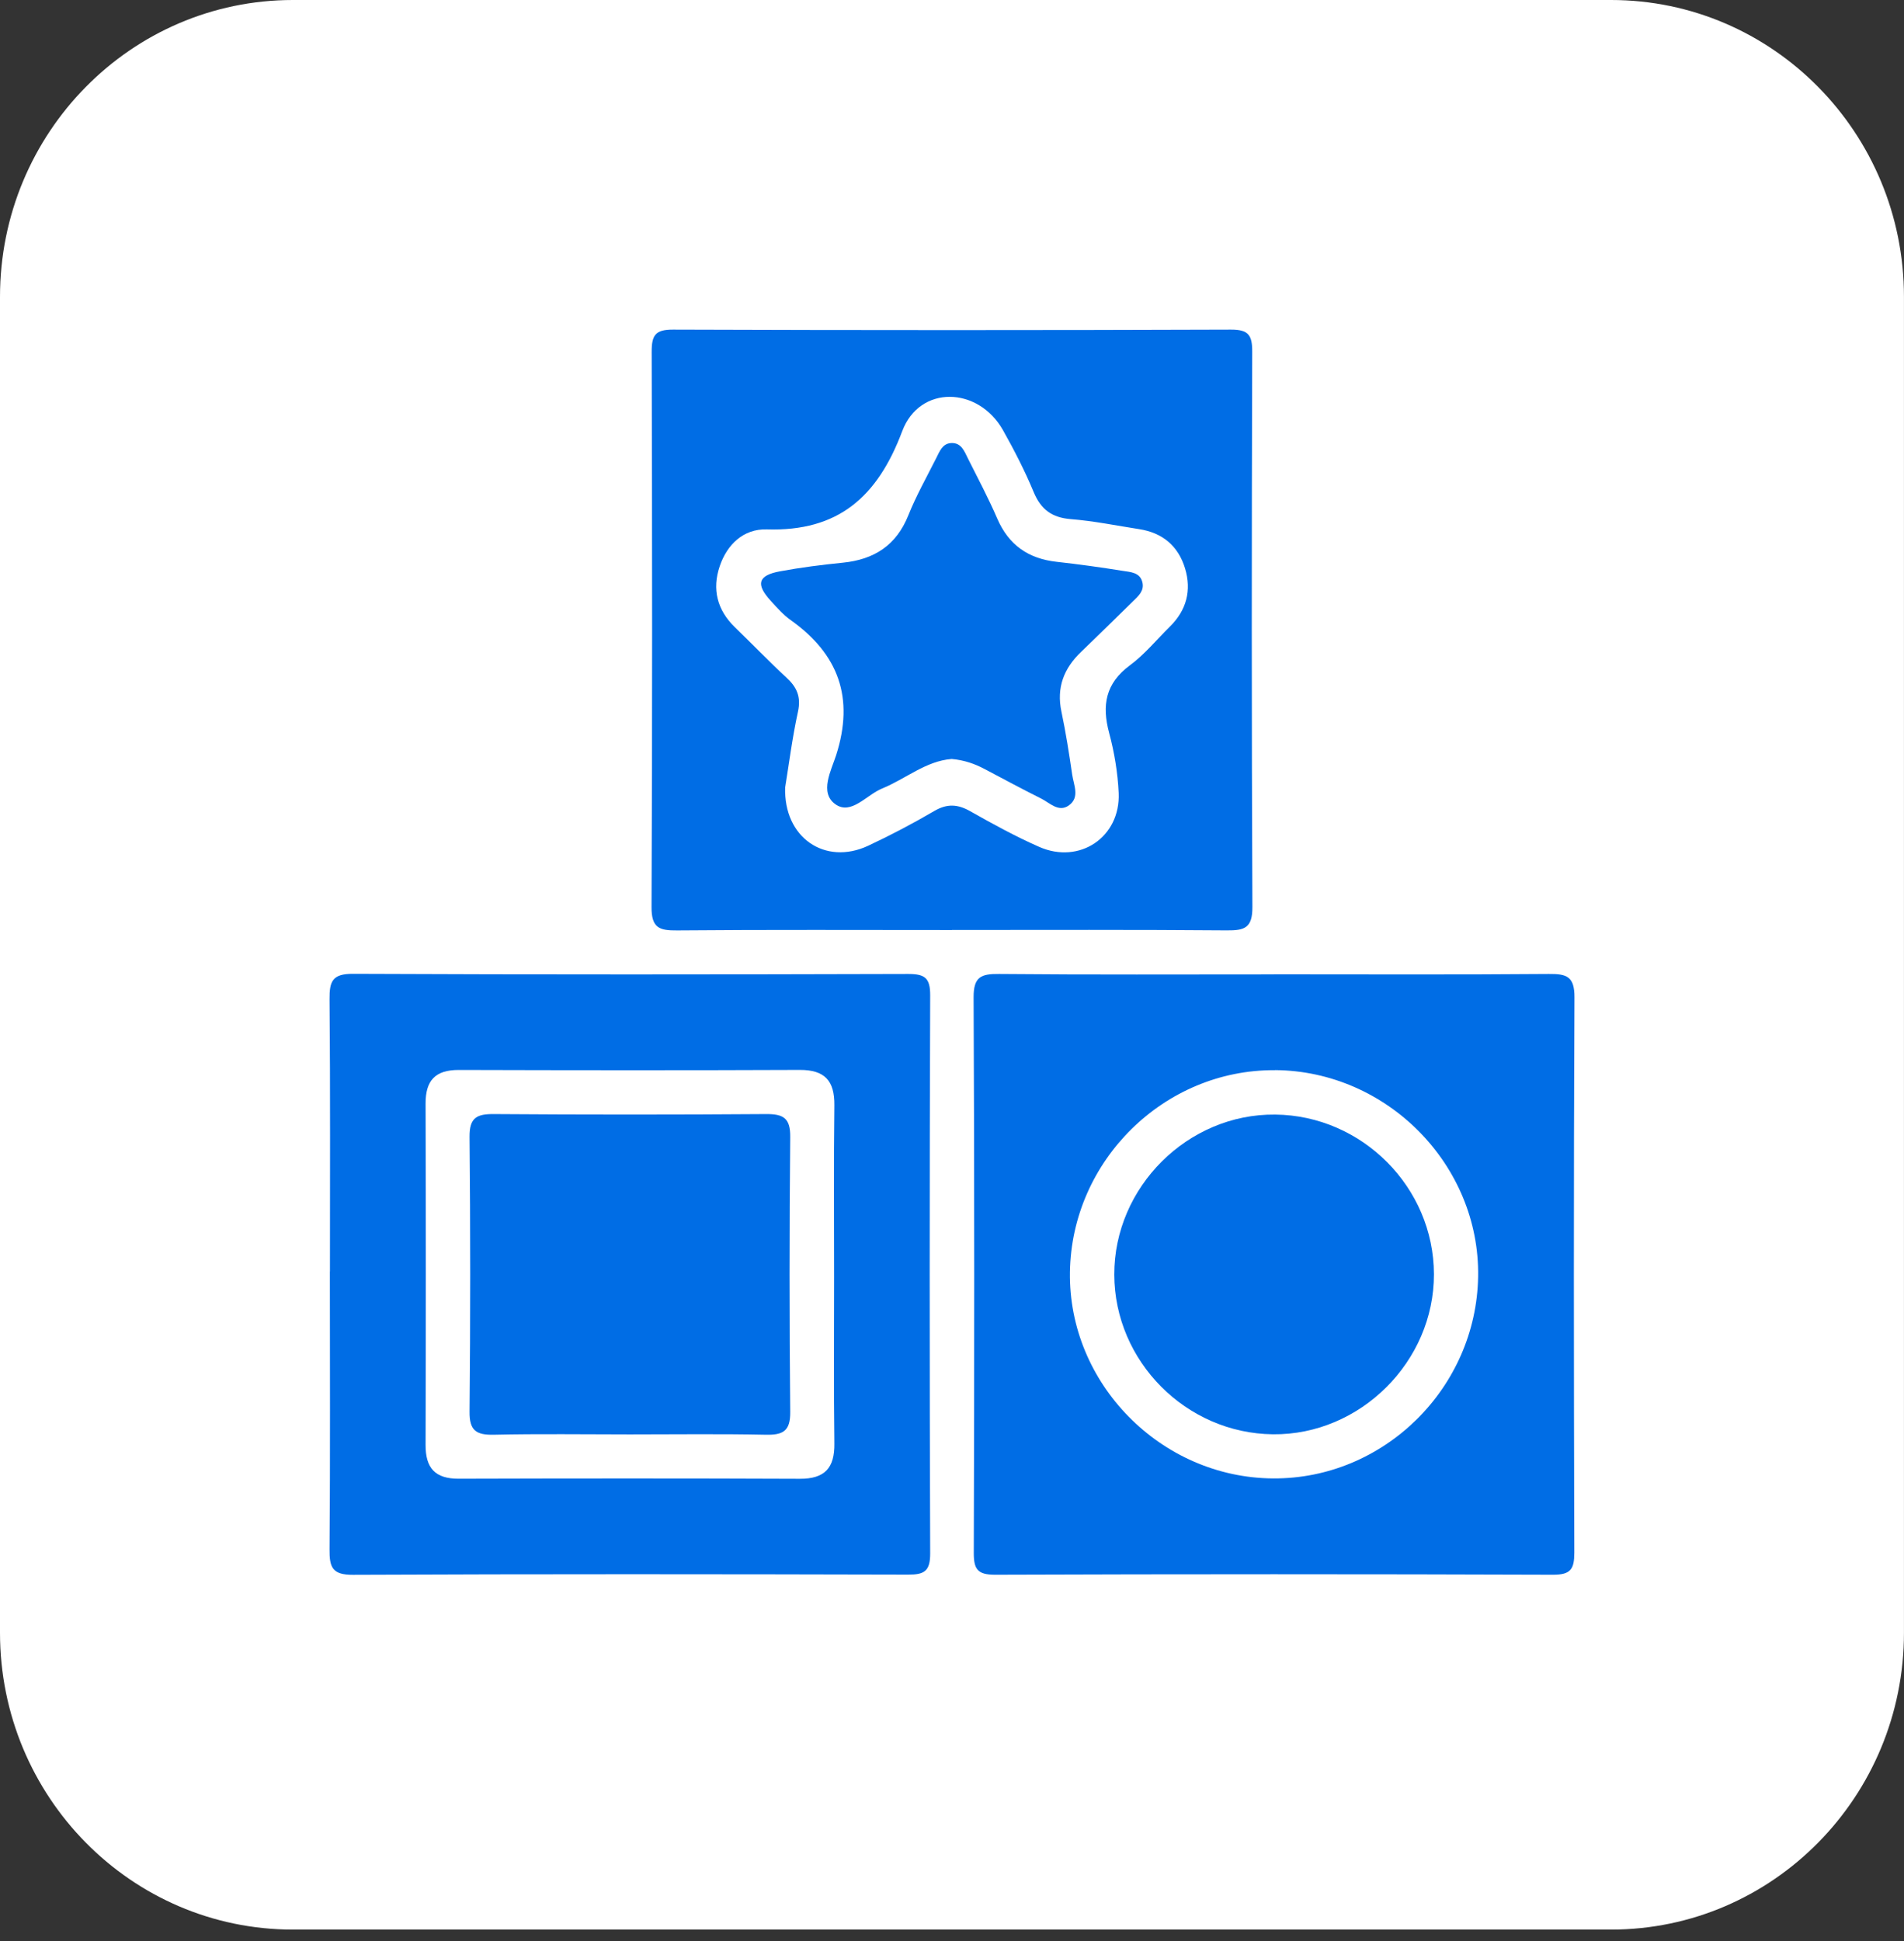
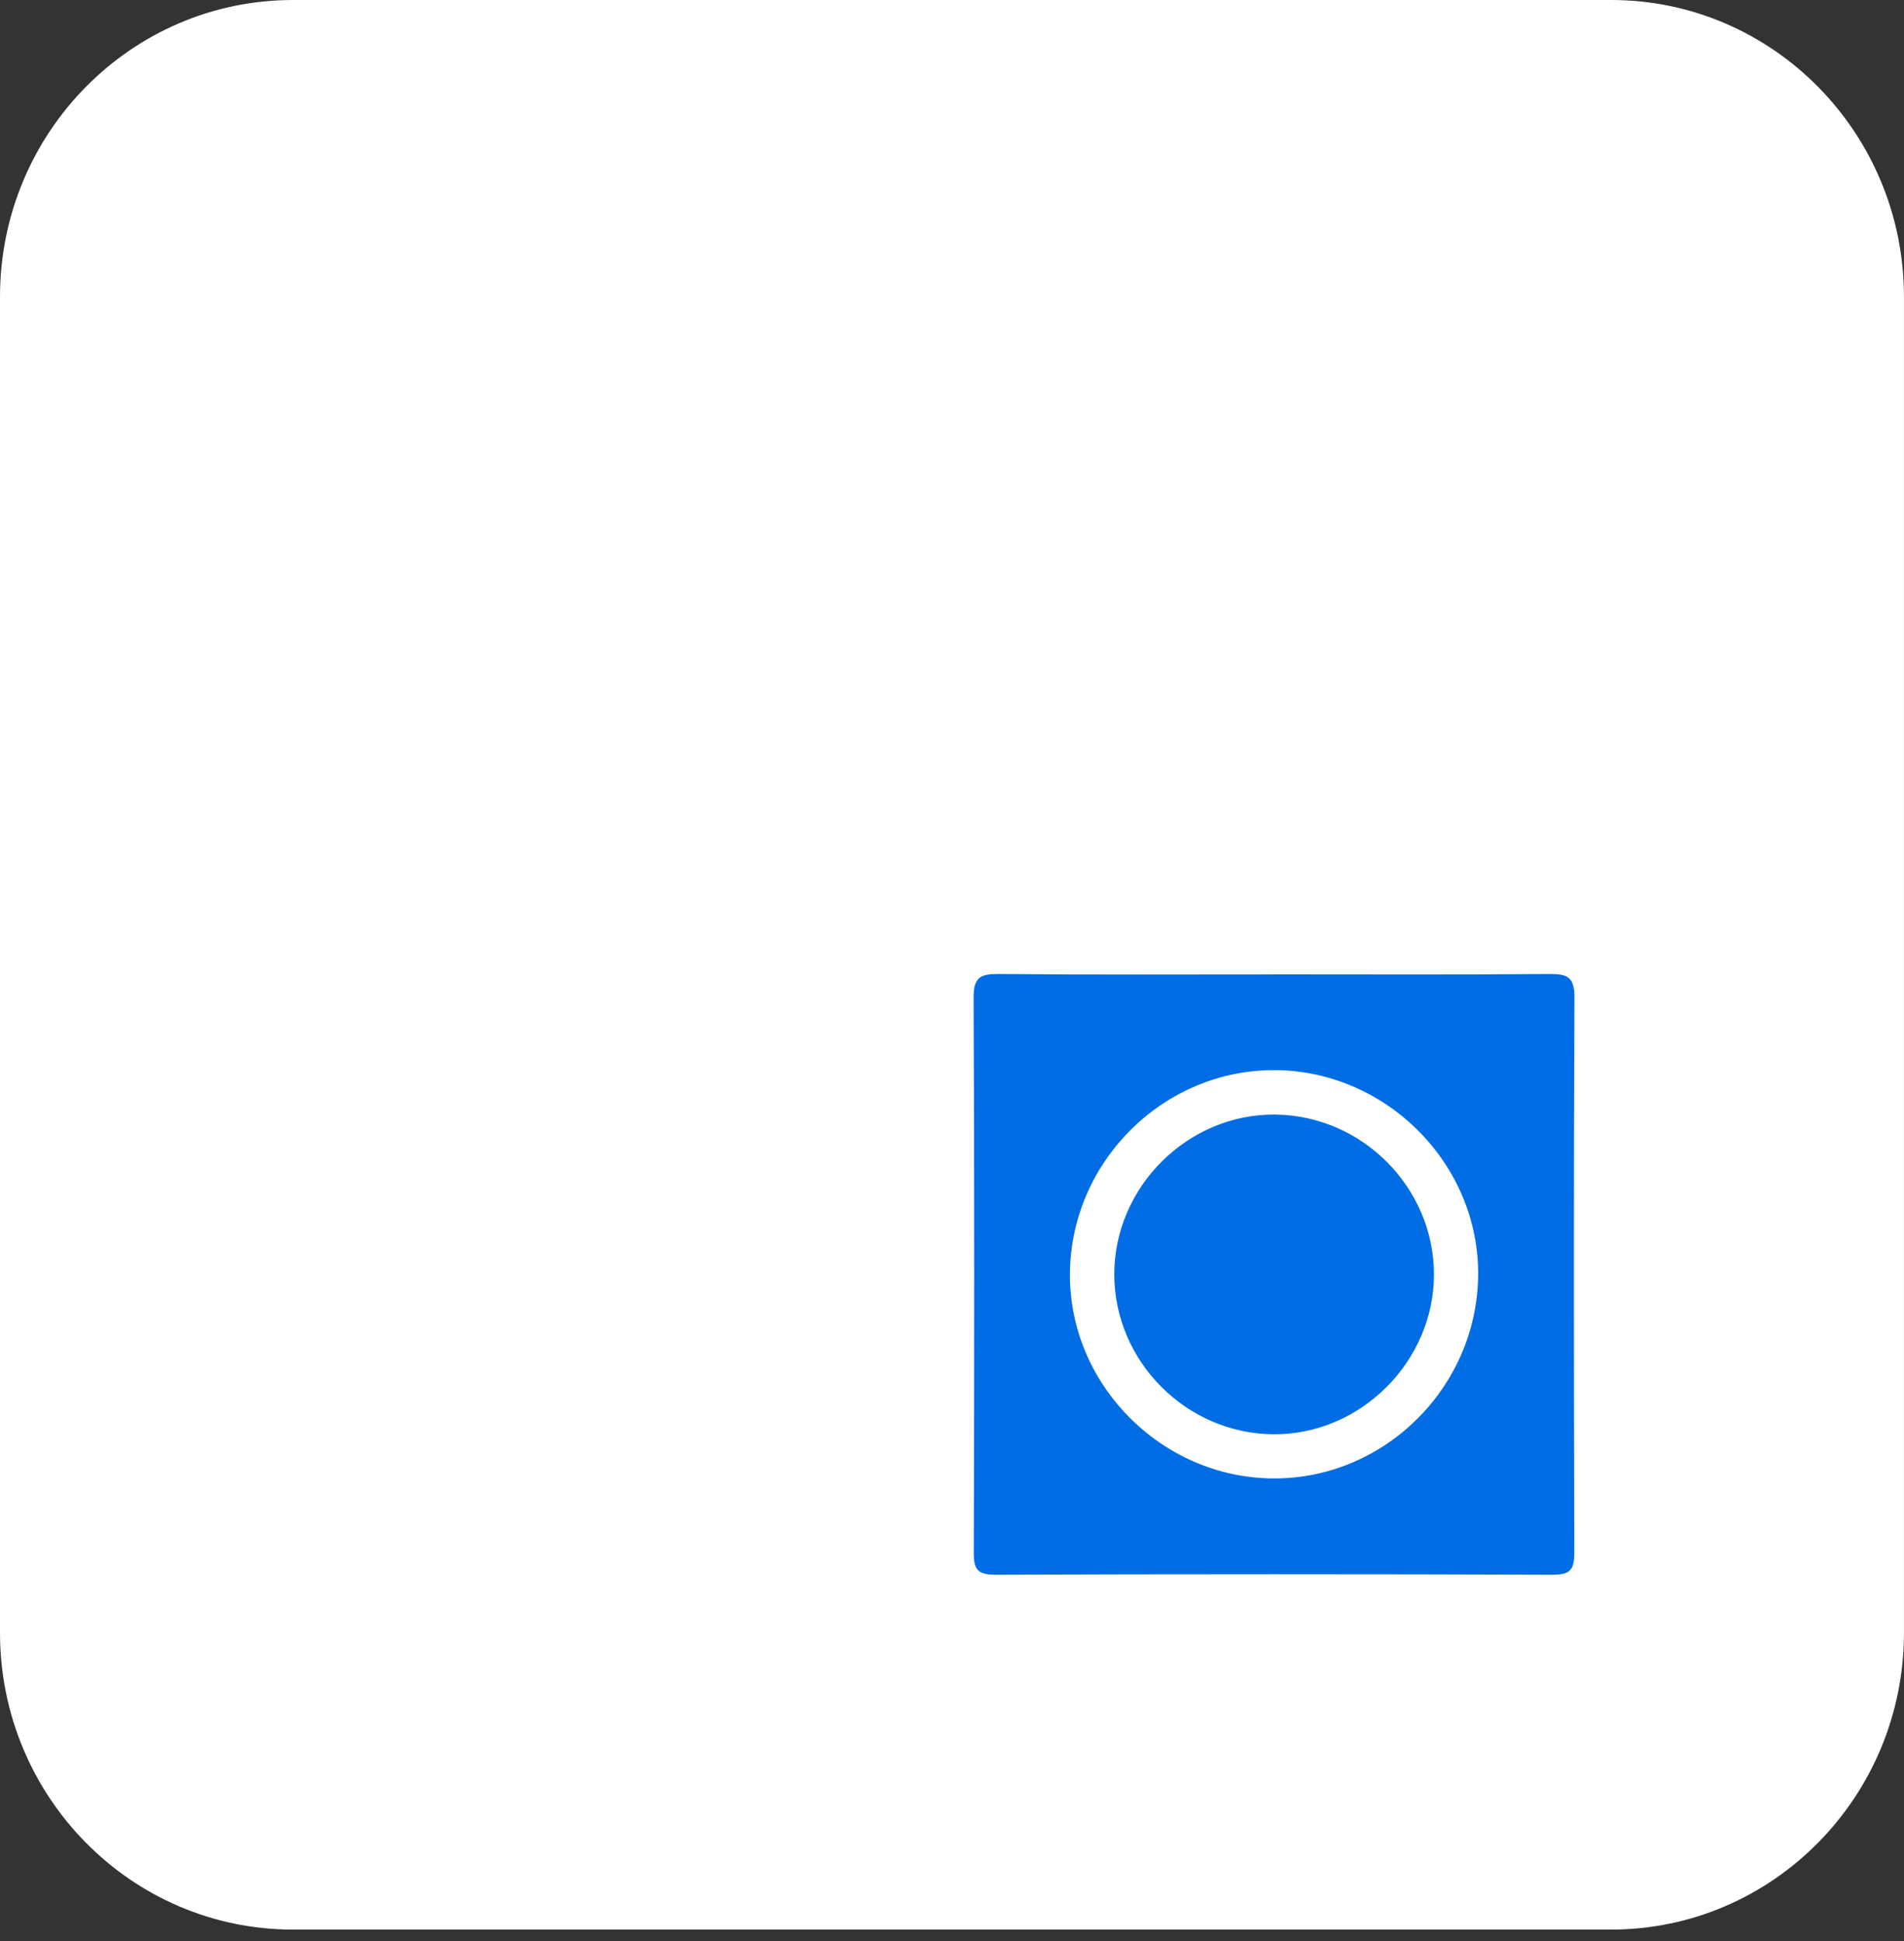
<svg xmlns="http://www.w3.org/2000/svg" fill="none" viewBox="0 0 52 53" height="53" width="52">
  <rect x="0" y="0" width="52" height="53" fill="#333333" stroke="none" />
  <path fill="white" d="M43.999 0H8C3.582 0 0 3.629 0 8.106V44.581C0 49.057 3.582 52.687 8 52.687H43.999C48.417 52.687 51.999 49.057 51.999 44.581V8.106C51.999 3.629 48.417 0 43.999 0Z" />
  <path fill="#006DE5" d="M34.794 26.603C37.295 26.603 39.797 26.615 42.298 26.594C42.786 26.589 43.003 26.659 43 27.233C42.977 32.286 42.982 37.339 42.996 42.393C42.996 42.842 42.9 42.999 42.415 42.998C37.336 42.98 32.256 42.98 27.179 42.998C26.698 42.999 26.593 42.849 26.595 42.396C26.61 37.342 26.614 32.289 26.59 27.235C26.587 26.667 26.796 26.589 27.289 26.594C29.79 26.617 32.293 26.605 34.794 26.605V26.603ZM34.819 29.221C31.795 29.201 29.268 31.69 29.221 34.732C29.174 37.779 31.707 40.35 34.772 40.368C37.798 40.386 40.32 37.902 40.369 34.855C40.417 31.81 37.886 29.239 34.819 29.219V29.221Z" />
-   <path fill="#006DE5" d="M25.999 25.395C23.498 25.395 20.995 25.383 18.494 25.405C18.005 25.41 17.791 25.337 17.794 24.765C17.817 19.712 17.812 14.659 17.798 9.605C17.797 9.153 17.898 8.998 18.381 9C23.46 9.018 28.539 9.018 33.617 9C34.099 8.998 34.201 9.153 34.199 9.604C34.184 14.657 34.181 19.71 34.204 24.764C34.207 25.336 33.993 25.409 33.503 25.404C31.002 25.383 28.5 25.393 25.999 25.393V25.395ZM21.444 21.488C21.394 22.877 22.539 23.64 23.71 23.093C24.326 22.805 24.931 22.486 25.518 22.143C25.868 21.939 26.157 21.957 26.499 22.151C27.113 22.498 27.735 22.839 28.38 23.123C29.484 23.611 30.603 22.856 30.552 21.655C30.527 21.104 30.435 20.546 30.292 20.014C30.089 19.257 30.191 18.66 30.86 18.165C31.262 17.868 31.588 17.467 31.947 17.113C32.404 16.664 32.549 16.122 32.364 15.517C32.179 14.909 31.751 14.548 31.117 14.449C30.494 14.352 29.874 14.225 29.247 14.175C28.729 14.134 28.428 13.912 28.23 13.435C27.989 12.854 27.699 12.29 27.39 11.742C26.716 10.552 25.118 10.505 24.641 11.772C23.966 13.568 22.894 14.516 20.941 14.455C20.307 14.436 19.856 14.865 19.655 15.464C19.444 16.089 19.585 16.656 20.07 17.126C20.542 17.583 20.997 18.057 21.479 18.502C21.766 18.766 21.881 19.029 21.793 19.433C21.637 20.146 21.546 20.874 21.446 21.486L21.444 21.488Z" />
-   <path fill="#006DE5" d="M9.011 34.719C9.011 32.242 9.023 29.766 9 27.289C8.996 26.796 9.073 26.587 9.642 26.59C14.695 26.613 19.749 26.608 24.802 26.594C25.256 26.594 25.406 26.699 25.404 27.178C25.386 32.258 25.386 37.337 25.404 42.414C25.406 42.9 25.246 42.997 24.799 42.995C19.746 42.982 14.692 42.977 9.639 43C9.064 43.003 8.996 42.785 9 42.298C9.021 39.771 9.009 37.244 9.009 34.718L9.011 34.719ZM22.78 34.872C22.78 33.307 22.768 31.742 22.787 30.177C22.794 29.509 22.524 29.211 21.843 29.214C18.738 29.227 15.634 29.224 12.528 29.215C11.885 29.214 11.621 29.503 11.623 30.137C11.632 33.242 11.632 36.346 11.623 39.453C11.621 40.085 11.883 40.378 12.526 40.376C15.631 40.367 18.735 40.365 21.842 40.378C22.523 40.381 22.796 40.085 22.787 39.416C22.768 37.903 22.78 36.387 22.78 34.872Z" />
  <path fill="#006DE5" d="M39.162 34.789C39.168 37.177 37.149 39.187 34.766 39.163C32.394 39.138 30.438 37.171 30.432 34.804C30.426 32.412 32.44 30.407 34.827 30.433C37.202 30.457 39.156 32.421 39.162 34.789Z" />
-   <path fill="#006DE5" d="M25.991 20.724C25.29 20.776 24.737 21.267 24.089 21.531C23.665 21.704 23.244 22.268 22.814 21.959C22.371 21.642 22.703 21.034 22.837 20.616C23.335 19.056 22.905 17.862 21.594 16.931C21.391 16.787 21.22 16.591 21.05 16.406C20.634 15.951 20.7 15.712 21.296 15.601C21.866 15.495 22.442 15.422 23.02 15.364C23.874 15.278 24.479 14.891 24.808 14.069C25.023 13.532 25.31 13.024 25.571 12.505C25.66 12.328 25.739 12.111 25.974 12.098C26.258 12.081 26.34 12.329 26.44 12.528C26.712 13.07 26.997 13.605 27.236 14.16C27.549 14.883 28.087 15.255 28.858 15.34C29.46 15.407 30.06 15.49 30.658 15.586C30.872 15.621 31.14 15.624 31.202 15.909C31.252 16.136 31.087 16.279 30.94 16.421C30.47 16.879 30.003 17.342 29.529 17.796C29.056 18.247 28.849 18.772 28.989 19.433C29.109 20.001 29.199 20.576 29.282 21.149C29.323 21.434 29.498 21.774 29.191 21.992C28.911 22.191 28.671 21.922 28.434 21.804C27.916 21.545 27.405 21.27 26.892 20.999C26.622 20.856 26.338 20.755 25.994 20.724H25.991Z" />
-   <path fill="#006DE5" d="M17.199 39.166C15.962 39.166 14.723 39.147 13.485 39.175C13.007 39.185 12.818 39.062 12.824 38.545C12.848 36.044 12.848 33.542 12.824 31.041C12.819 30.516 13.022 30.415 13.492 30.419C15.969 30.437 18.446 30.437 20.921 30.419C21.399 30.416 21.588 30.531 21.582 31.049C21.558 33.549 21.558 36.052 21.582 38.553C21.587 39.078 21.384 39.185 20.913 39.175C19.676 39.149 18.437 39.166 17.199 39.166Z" />
</svg>